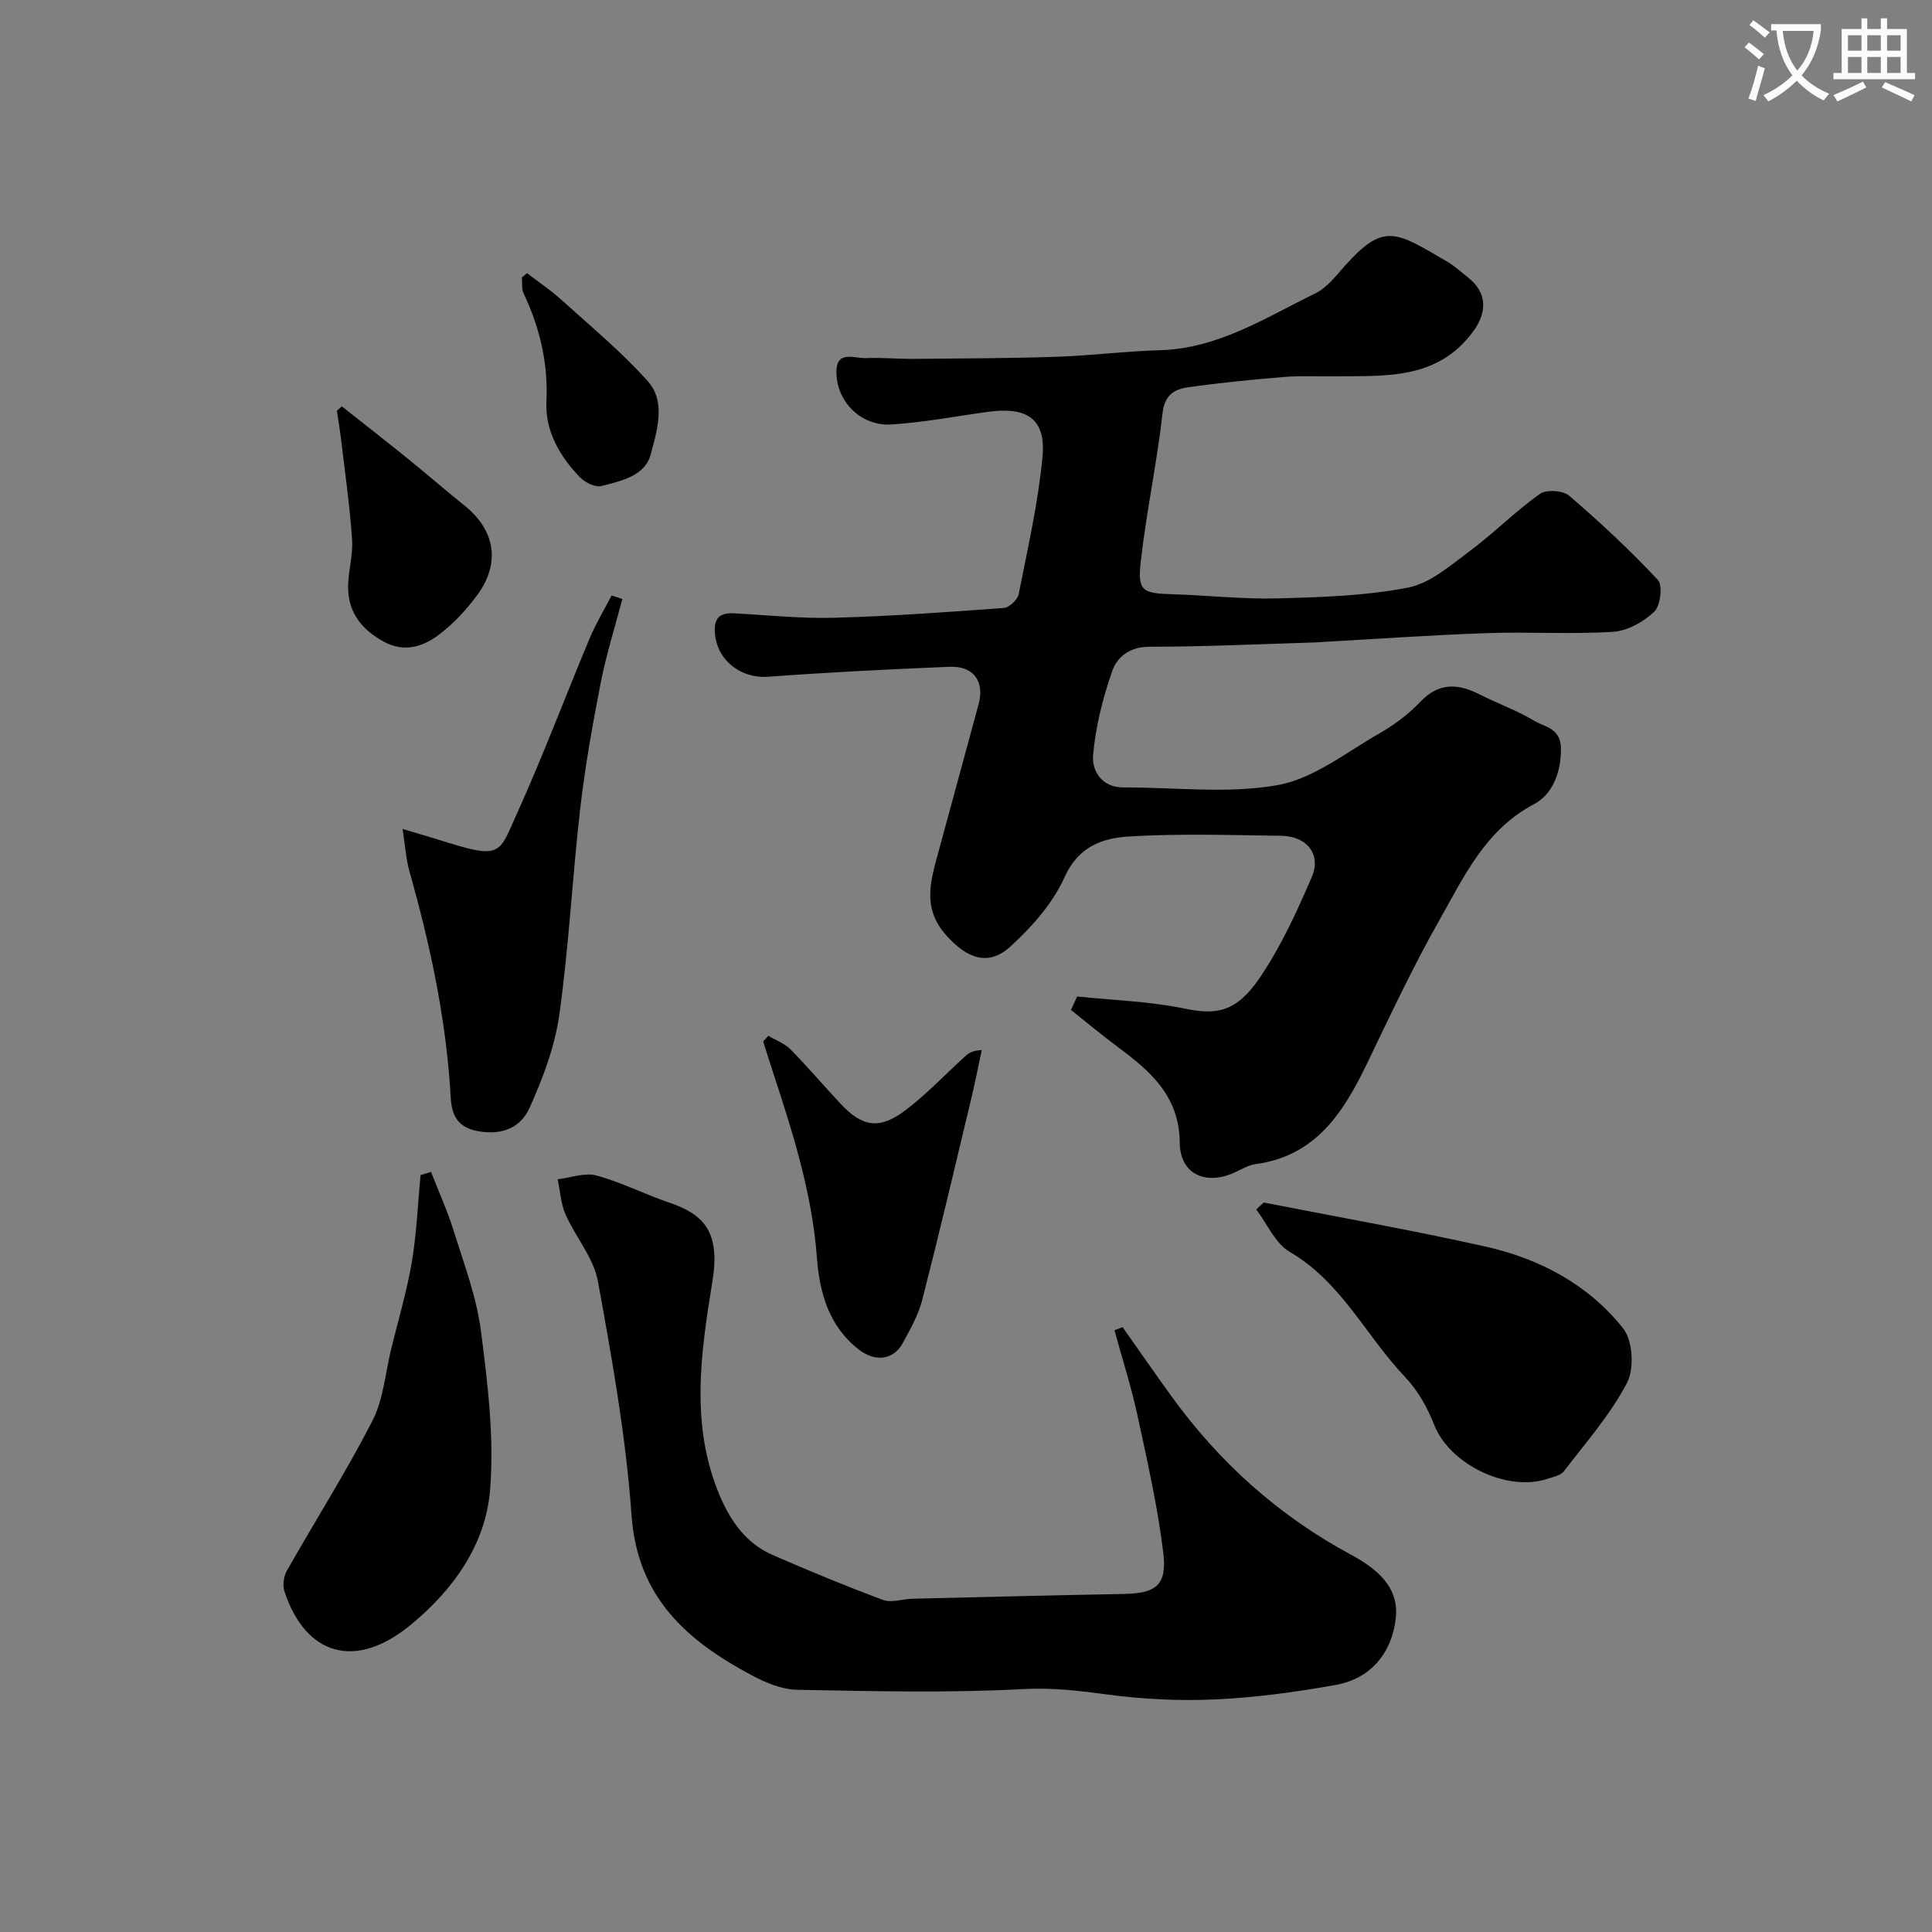
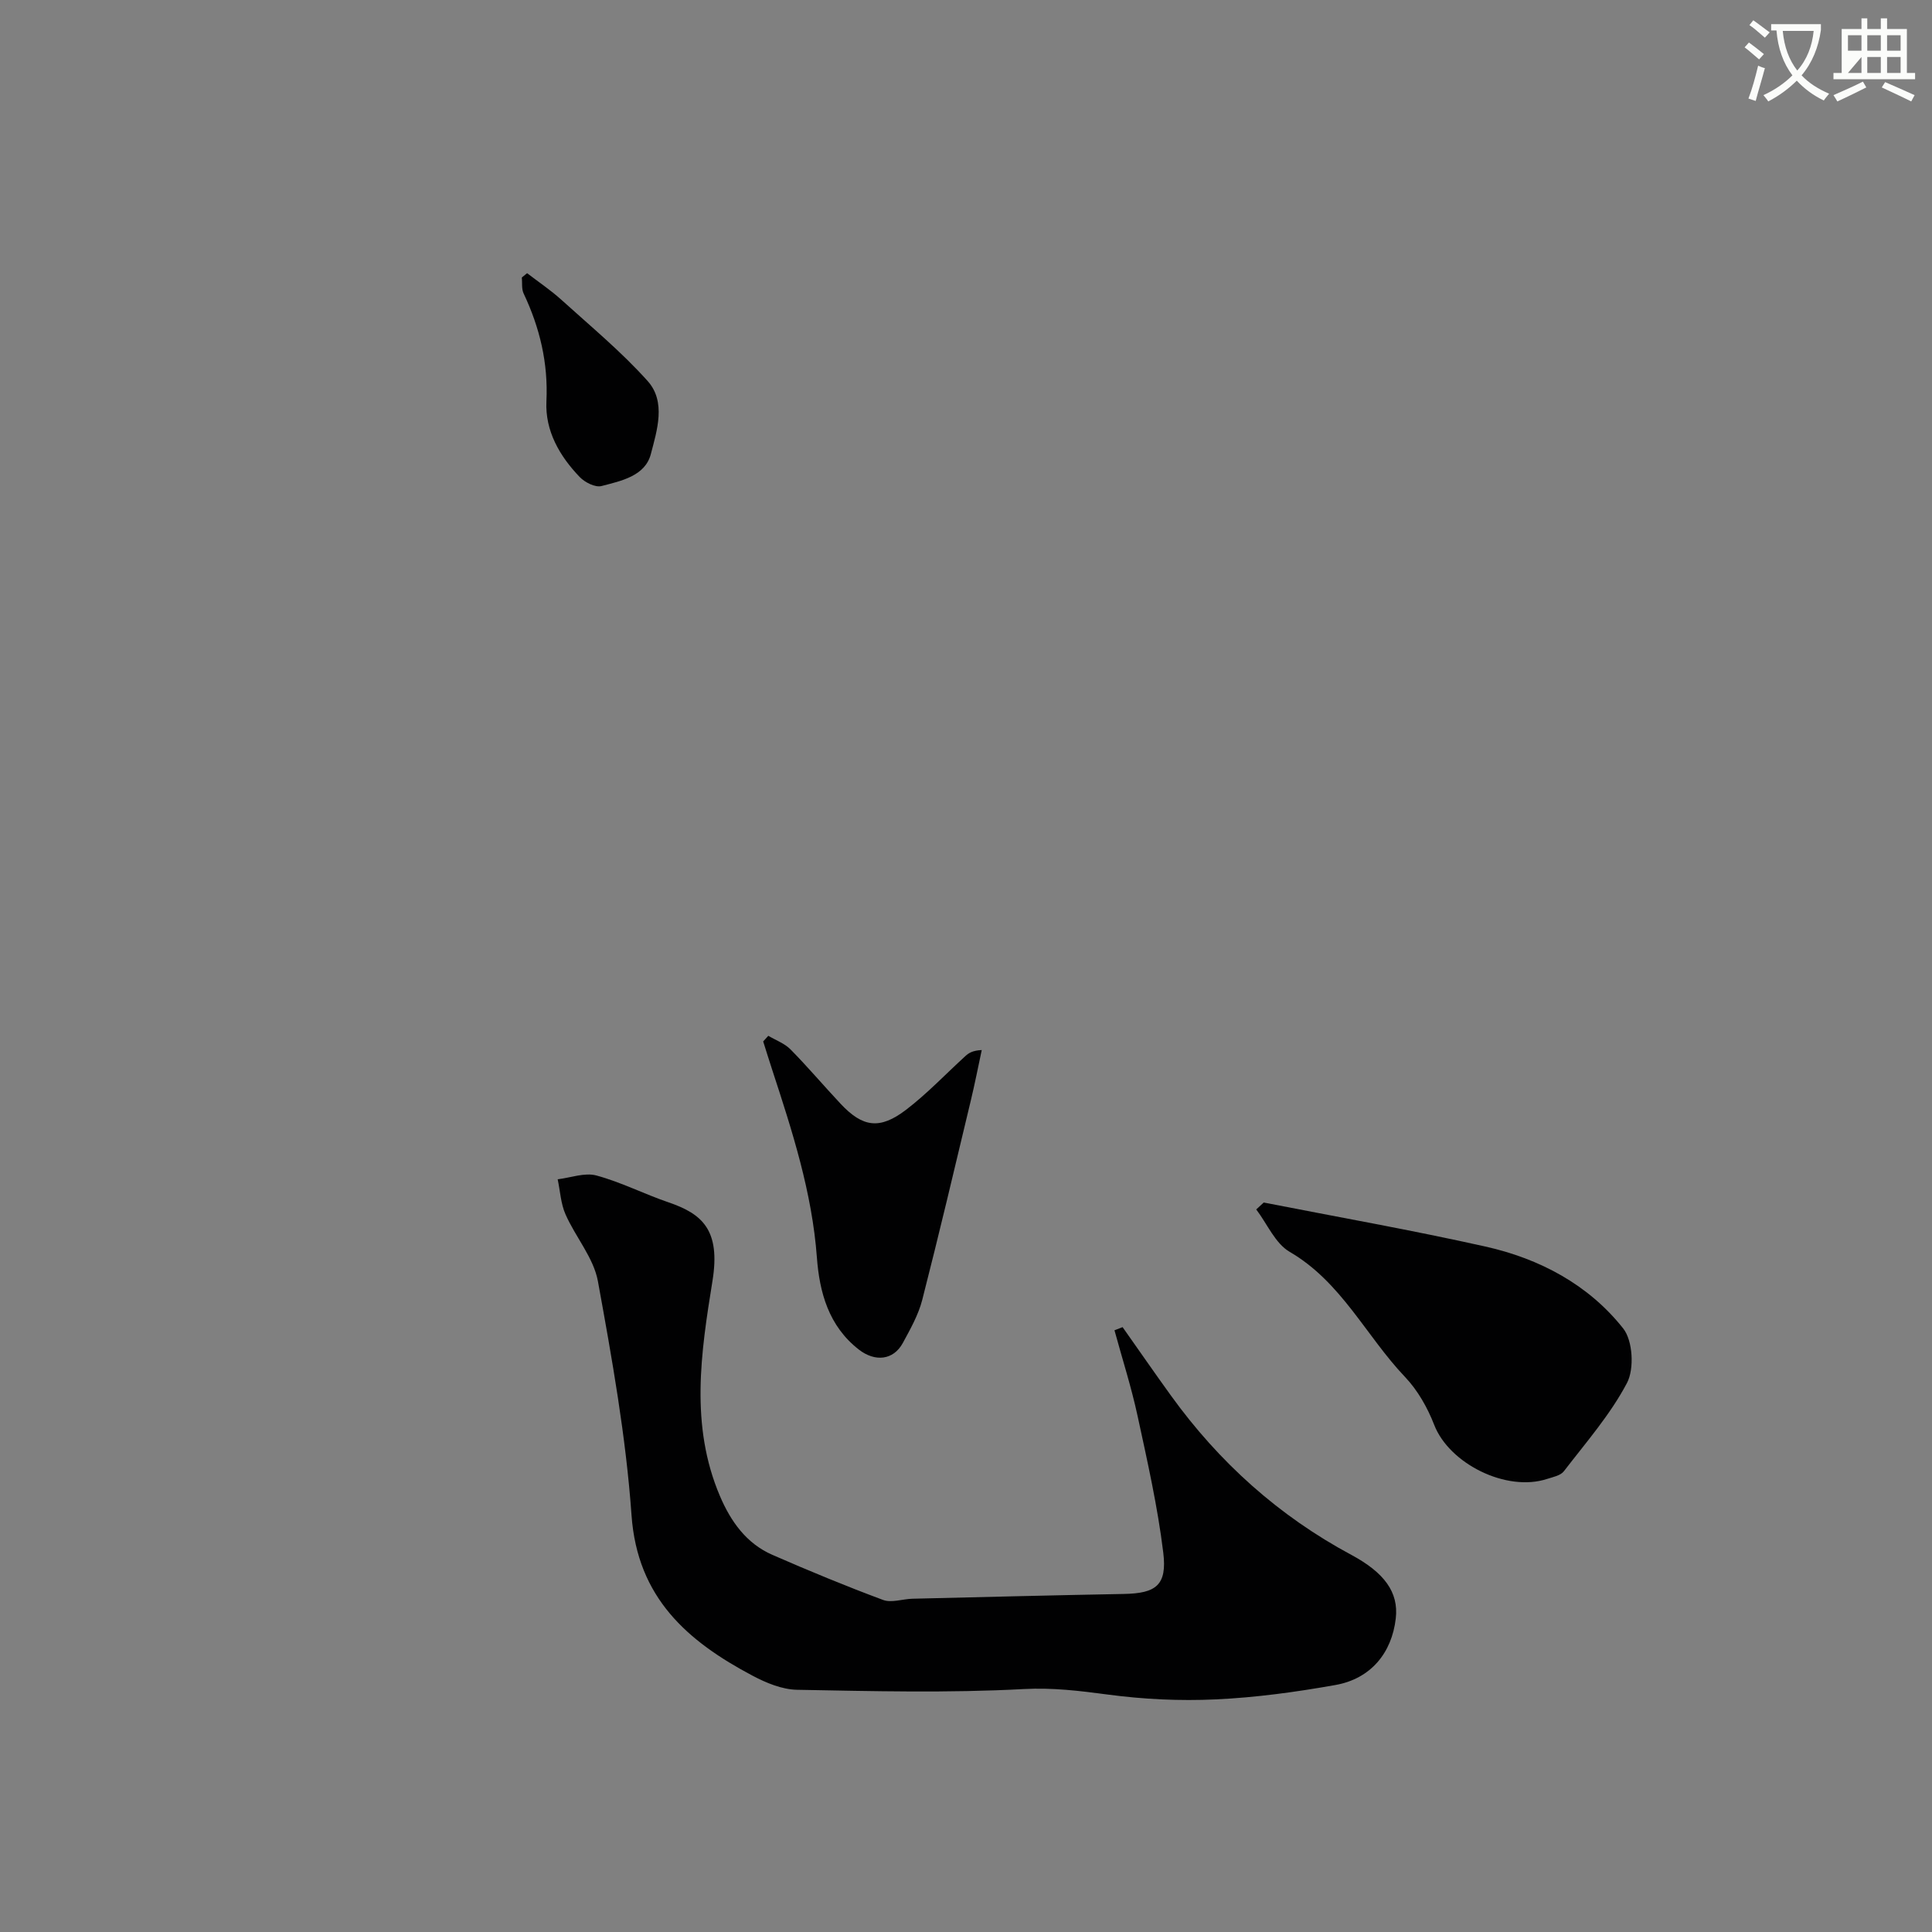
<svg xmlns="http://www.w3.org/2000/svg" enable-background="new 0 0 400 400" viewBox="0 0 400 400">
  <rect x="0" y="0" width="400" height="400" fill="#808080" stroke="none" />
  <path d="m362.1 8.8c1.1.8 2.1 1.6 3.1 2.4l-1 1.1c-1.3-1.1-2.3-2-3-2.5zm1.9 4.8c.5.2.9.4 1.4.5-.6 2.3-1.3 4.5-1.9 6.8l-1.5-.5c.8-2.1 1.4-4.3 2-6.8zm-1-9.4c1.3.9 2.4 1.8 3.4 2.5l-1 1.1c-1.4-1.2-2.4-2.1-3.2-2.6zm3.7 2.2v-1.4h10.3v1.2c-.5 3.6-1.8 6.8-4 9.4 1.5 1.6 3.4 2.8 5.7 3.8-.3.4-.7.8-1.1 1.4-2.3-1.1-4.1-2.5-5.6-4.1-1.6 1.6-3.6 3.1-5.9 4.3-.3-.5-.7-.9-1-1.3 2.4-1.1 4.4-2.5 6-4.1-1.9-2.5-3-5.6-3.3-9.3h-1.1zm8.8 0h-6.4c.3 3.3 1.3 6 3 8.2 2-2.2 3.1-5.1 3.4-8.2z" fill="#fbfcfa" />
-   <path d="m385.3 3.8h1.3v2.2h2.8v-2.2h1.3v2.2h4.1v9.1h1.7v1.3h-16.9v-1.3h1.7v-9.1h4.1v-2.2zm.4 13.1.7 1.2c-1.8.9-3.8 1.9-6 2.9-.2-.4-.5-.8-.8-1.3 2.3-1 4.3-1.9 6.1-2.8zm-3.1-6.4h2.8v-3.2h-2.8zm0 4.6h2.8v-3.3h-2.8zm4-4.6h2.8v-3.2h-2.8zm0 4.6h2.8v-3.3h-2.8zm3.7 1.9c2.1.9 4.1 1.8 6.1 2.7l-.7 1.3c-2.2-1.1-4.2-2-6.1-2.9zm3.2-9.7h-2.8v3.2h2.8zm-2.8 7.8h2.8v-3.3h-2.8z" fill="#fbfcfa" />
+   <path d="m385.3 3.8h1.3v2.2h2.8v-2.2h1.3v2.2h4.1v9.1h1.7v1.3h-16.9v-1.3h1.7v-9.1h4.1v-2.2zm.4 13.1.7 1.2c-1.8.9-3.8 1.9-6 2.9-.2-.4-.5-.8-.8-1.3 2.3-1 4.3-1.9 6.1-2.8zm-3.1-6.4h2.8v-3.2h-2.8zm0 4.6h2.8v-3.3zm4-4.6h2.8v-3.2h-2.8zm0 4.6h2.8v-3.3h-2.8zm3.7 1.9c2.1.9 4.1 1.8 6.1 2.7l-.7 1.3c-2.2-1.1-4.2-2-6.1-2.9zm3.2-9.7h-2.8v3.2h2.8zm-2.8 7.8h2.8v-3.3h-2.8z" fill="#fbfcfa" />
  <g fill="#010102">
-     <path d="m223.01 206.31c7.42.78 14.95 1 22.22 2.5 6.56 1.36 10.72.86 15.69-6.52 4.32-6.41 7.61-13.6 10.68-20.73 2.01-4.68-1.03-8.44-6.33-8.52-10.5-.14-21.02-.49-31.48.14-5.45.33-10.5 2-13.37 8.4-2.43 5.42-6.77 10.33-11.24 14.4-4.64 4.23-9.05 2.37-13.25-2.31-5.11-5.69-3.23-11.37-1.63-17.31 2.75-10.21 5.58-20.4 8.32-30.6 1.26-4.7-1.06-7.91-6.01-7.71-12.53.51-25.05 1.14-37.55 2.06-5.81.43-10.86-3.58-11.07-9.44-.11-2.91 1.28-3.83 3.95-3.69 6.93.37 13.88 1.11 20.79.92 11.71-.32 23.41-1.17 35.1-2.03 1.12-.08 2.84-1.69 3.07-2.83 1.87-9.44 4.03-18.88 4.94-28.43.82-8.63-4.07-10.34-11.41-9.33-6.64.91-13.26 2.2-19.93 2.6-6.27.38-11.42-4.81-11.33-11 .06-4.41 3.75-2.65 6.07-2.74 3.37-.13 6.76.19 10.14.16 9.85-.09 19.71-.11 29.55-.44 7.07-.24 14.12-1.16 21.2-1.35 12.09-.33 21.89-6.75 32.19-11.77 2.42-1.18 4.29-3.65 6.16-5.74 8.06-9.01 10.5-7.07 21.22-.78 1.54.9 2.87 2.16 4.29 3.27 3.93 3.11 3.95 7.16.99 11.17-7.51 10.16-18.39 9.11-28.98 9.26-3.35.05-6.73-.16-10.06.12-6.71.56-13.42 1.2-20.07 2.16-2.72.39-4.75 1.58-5.17 5.3-1.17 10.36-3.38 20.6-4.54 30.97-.66 5.91.45 6.39 6.51 6.56 7.27.21 14.55 1.05 21.8.86 9.04-.24 18.2-.52 27.03-2.23 4.6-.89 8.81-4.6 12.8-7.57 5-3.72 9.43-8.22 14.5-11.83 1.33-.95 4.81-.73 6.08.37 6.41 5.5 12.61 11.28 18.37 17.45 1.04 1.11.53 5.35-.76 6.57-2.21 2.1-5.54 3.97-8.5 4.16-8.67.54-17.4-.03-26.09.27-11.21.38-22.41 1.18-33.62 1.8-.66.04-1.32.11-1.99.13-11.43.34-22.87.89-34.3.89-4.08 0-6.69 2.09-7.72 5.04-1.95 5.62-3.46 11.56-3.96 17.46-.27 3.16 1.77 6.65 6.29 6.63 10.67-.04 21.57 1.36 31.91-.48 7.42-1.32 14.18-6.77 21.05-10.69 3.1-1.77 6.08-4 8.53-6.58 3.94-4.13 7.94-3.73 12.46-1.41 3.62 1.85 7.52 3.2 10.98 5.3 2.25 1.36 5.64 1.54 5.65 5.86.01 4.99-1.8 9.47-5.54 11.44-10.19 5.36-14.56 15.1-19.71 24.18-5.43 9.59-10.12 19.62-14.91 29.56-4.88 10.12-10.6 19.13-23.07 20.81-1.41.19-2.75.98-4.07 1.61-6.12 2.92-11.56.58-11.63-6.05-.09-9.81-6.21-14.89-13-19.95-3.24-2.42-6.35-5.02-9.52-7.53.42-.94.85-1.86 1.28-2.79z" />
    <path d="m232.42 274.77c3.34 4.73 6.63 9.49 10.02 14.18 9.96 13.8 22.33 24.92 37.34 32.97 6.79 3.65 9.83 7.71 9.2 13.16-.82 7.15-5.18 12.48-12.48 13.78-8.2 1.46-16.52 2.6-24.82 2.98-7.42.35-14.96-.02-22.33-1-5.82-.77-11.37-1.46-17.39-1.14-15.61.84-31.31.44-46.96.15-3.1-.06-6.39-1.43-9.2-2.92-13.47-7.13-23.84-16.13-25.05-33.23-1.15-16.24-4.04-32.4-6.96-48.44-.89-4.86-4.64-9.14-6.71-13.85-.98-2.22-1.1-4.82-1.62-7.25 2.68-.32 5.59-1.44 8.01-.79 5.11 1.38 9.92 3.85 14.96 5.57 6.94 2.37 10.79 5.7 9.08 16.26-2.4 14.88-4.69 29.9 1.54 44.53 2.24 5.26 5.47 9.83 10.87 12.19 7.56 3.3 15.19 6.46 22.91 9.33 1.75.65 4.04-.2 6.09-.25 14.59-.35 29.18-.72 43.77-.99 6.65-.12 8.98-1.81 8.15-8.57-1.16-9.51-3.29-18.92-5.32-28.3-1.29-5.97-3.17-11.82-4.78-17.72.56-.21 1.12-.43 1.68-.65z" />
    <path d="m261.64 248.97c15.3 3 30.67 5.71 45.88 9.11 11.23 2.51 21.35 7.87 28.55 16.97 1.99 2.52 2.32 8.35.78 11.28-3.46 6.57-8.5 12.33-13.07 18.28-.68.89-2.24 1.19-3.45 1.58-8.45 2.78-20.29-3.16-23.4-11.2-1.38-3.56-3.42-7.16-6.03-9.9-8.09-8.5-13.17-19.67-23.89-25.91-2.99-1.74-4.65-5.79-6.92-8.78.52-.46 1.04-.94 1.55-1.43z" />
-     <path d="m89.24 242.64c1.58 4.07 3.41 8.06 4.7 12.22 2.12 6.8 4.71 13.61 5.62 20.61 1.41 10.89 2.77 22.03 1.92 32.89-.9 11.42-7.63 20.81-16.51 28.1-11.27 9.26-21.64 6.46-26.09-7.01-.41-1.25-.13-3.1.53-4.28 5.86-10.34 12.25-20.41 17.68-30.97 2.3-4.47 2.68-9.93 3.91-14.95 1.47-5.99 3.24-11.93 4.27-18 1-5.92 1.23-11.98 1.8-17.97.72-.22 1.44-.43 2.17-.64z" />
-     <path d="m128.85 124.02c-1.52 5.78-3.33 11.5-4.48 17.36-1.69 8.64-3.24 17.34-4.25 26.08-1.63 14.17-2.33 28.46-4.31 42.58-.93 6.63-3.41 13.22-6.19 19.37-1.74 3.84-5.34 5.69-10.52 4.81-6.09-1.03-5.67-5.68-5.92-9.19-1.07-15.25-4.28-30.02-8.42-44.67-.7-2.49-.85-5.13-1.41-8.74 3.44 1.04 6.58 1.95 9.7 2.93 10.8 3.37 10.41 1.78 13.89-5.91 5.42-11.97 10.04-24.3 15.12-36.43 1.29-3.07 3.03-5.96 4.56-8.92.75.24 1.49.48 2.23.73z" />
    <path d="m159.07 214.45c1.55.92 3.36 1.57 4.59 2.81 3.59 3.64 6.9 7.56 10.4 11.29 4.56 4.85 8.09 5.38 13.54 1.21 4.37-3.34 8.19-7.39 12.27-11.11.69-.63 1.47-1.15 3.39-1.25-.75 3.51-1.44 7.03-2.28 10.52-3.29 13.75-6.53 27.51-10.04 41.21-.8 3.11-2.46 6.04-4.01 8.9-1.97 3.64-5.79 3.95-9.08 1.41-6.3-4.87-8.19-11.92-8.72-19.08-1-13.49-5.08-26.12-9.23-38.79-.65-1.98-1.26-3.97-1.89-5.95.37-.39.72-.78 1.06-1.17z" />
-     <path d="m70.77 84.13c4.56 3.61 9.15 7.18 13.67 10.84 3.95 3.19 7.77 6.53 11.73 9.7 6.3 5.05 7.51 11.83 2.72 18.41-2.26 3.11-4.99 6.05-8.05 8.35-3.31 2.49-7.16 3.74-11.44 1.39-4.38-2.41-7.16-5.82-7.32-10.78-.11-3.41 1.04-6.87.82-10.26-.45-6.84-1.44-13.65-2.24-20.47-.25-2.1-.6-4.18-.91-6.27.34-.3.68-.61 1.02-.91z" />
    <path d="m109.13 56.56c2.38 1.83 4.9 3.52 7.12 5.53 6.06 5.49 12.42 10.74 17.85 16.81 3.84 4.3 1.93 10.21.65 15.11-1.19 4.56-6.15 5.56-10.22 6.62-1.28.33-3.43-.75-4.49-1.85-4.18-4.34-7.2-9.58-6.91-15.68.38-7.97-1.37-15.25-4.72-22.34-.45-.95-.26-2.2-.37-3.31.37-.3.73-.59 1.09-.89z" />
  </g>
</svg>